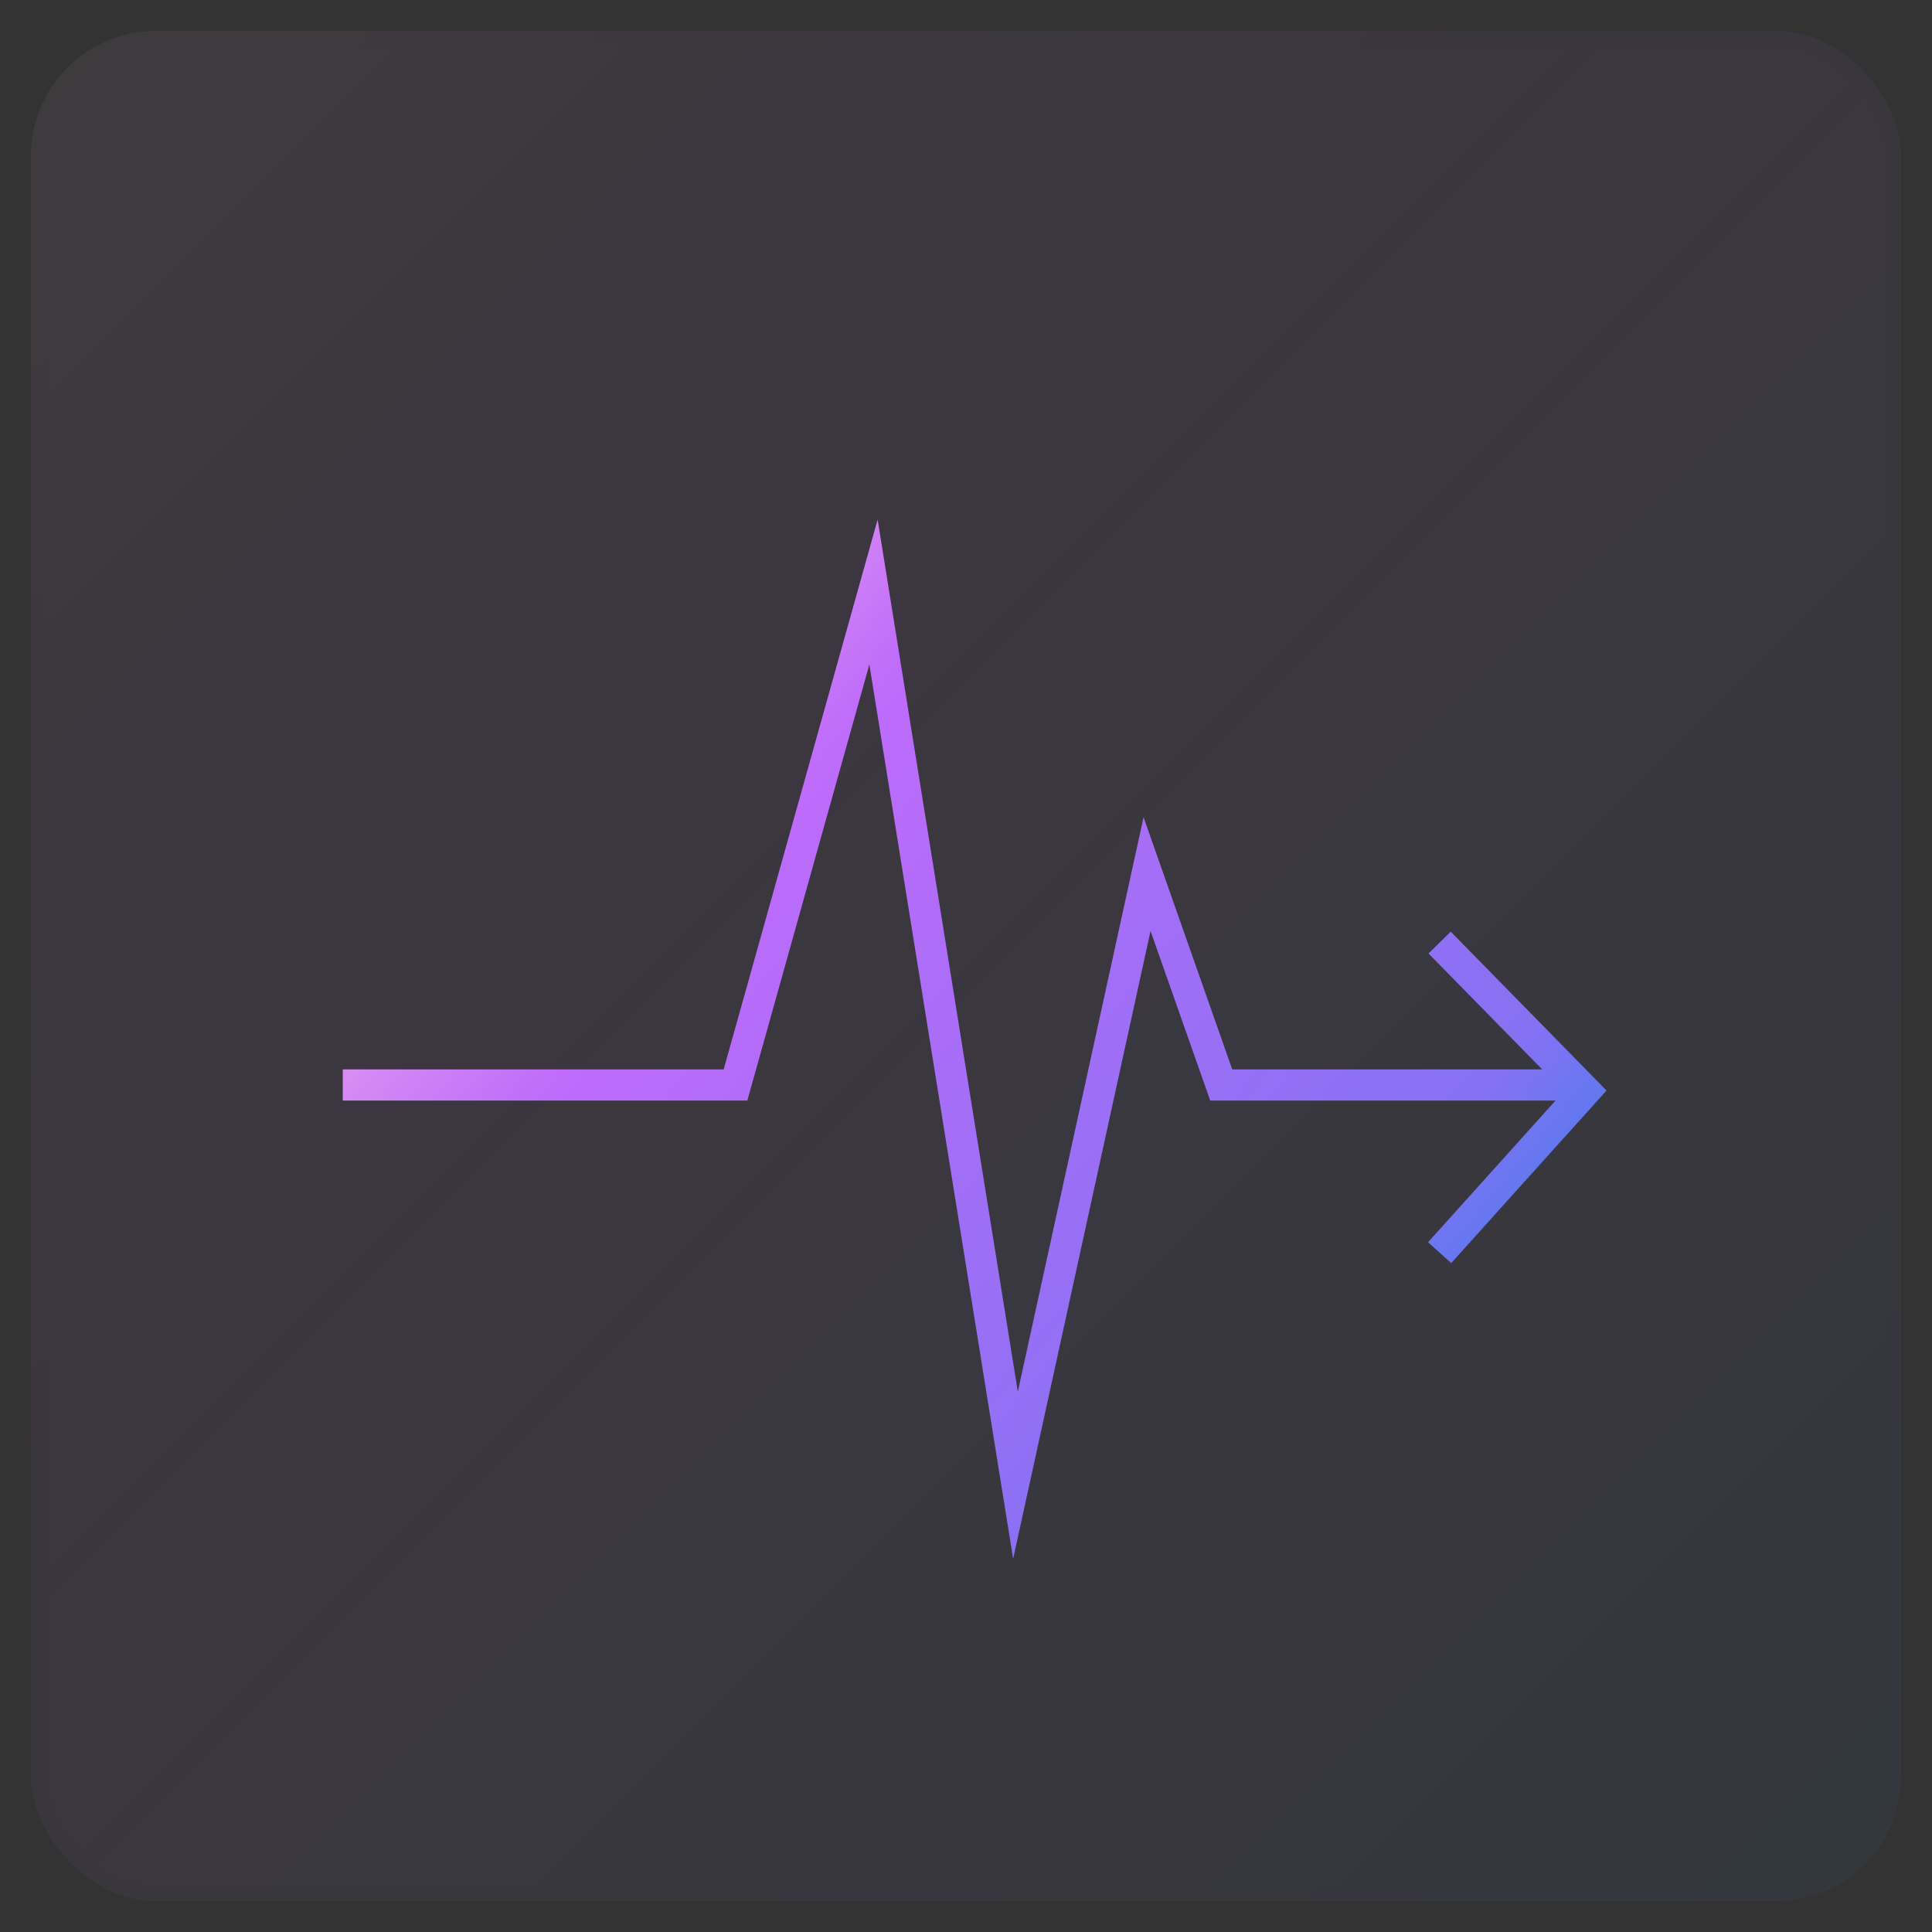
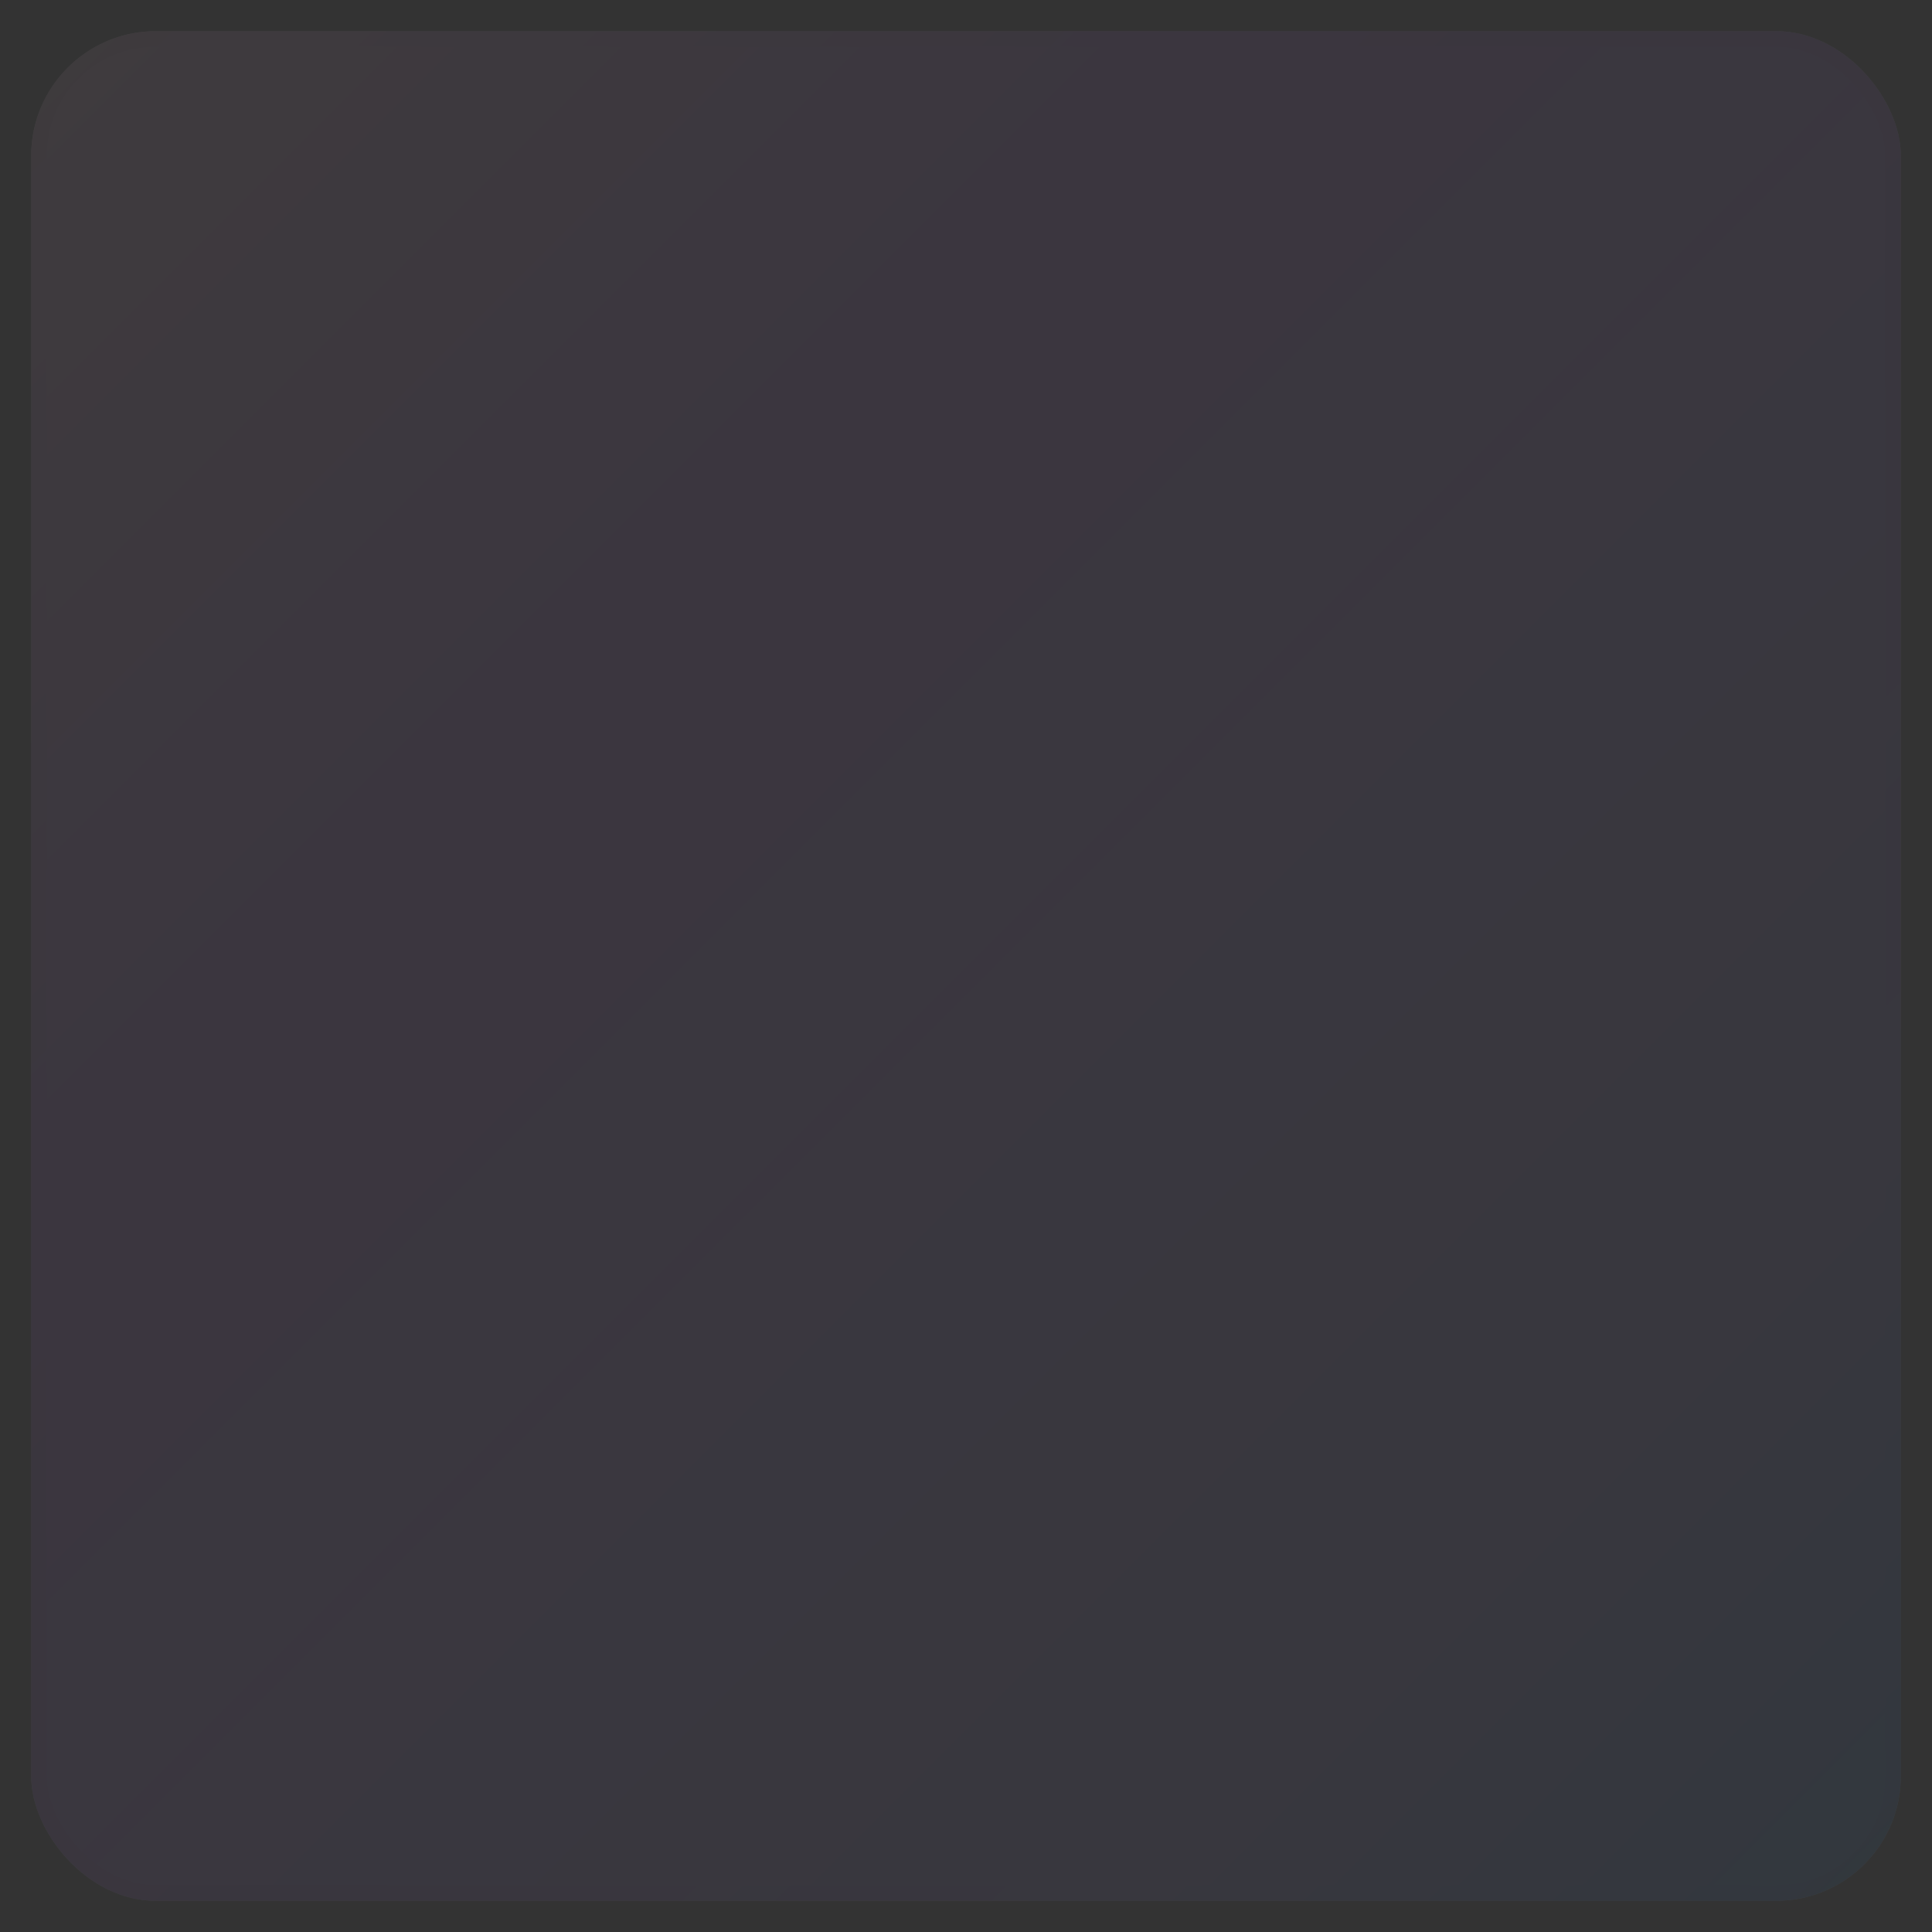
<svg xmlns="http://www.w3.org/2000/svg" xmlns:xlink="http://www.w3.org/1999/xlink" width="62" height="62" viewBox="0 0 62 62">
  <rect x="0" y="0" width="62" height="62" fill="#333333" stroke="none" />
  <defs>
    <linearGradient id="ico-you-get-1-b" x1="100%" x2="0%" y1="100%" y2="0%">
      <stop offset="0%" stop-color="#1E85E9" />
      <stop offset="20.276%" stop-color="#8671F3" />
      <stop offset="70.727%" stop-color="#C06CFD" stop-opacity=".99" />
      <stop offset="100%" stop-color="#FFBEE8" />
    </linearGradient>
    <rect id="ico-you-get-1-a" width="60" height="60" x="0" y="0" rx="4" />
    <linearGradient id="ico-you-get-1-c" x1="100%" x2="0%" y1="83.815%" y2="16.185%">
      <stop offset="0%" stop-color="#1E85E9" />
      <stop offset="20.276%" stop-color="#8671F3" />
      <stop offset="70.727%" stop-color="#C06CFD" stop-opacity=".99" />
      <stop offset="100%" stop-color="#FFBEE8" />
    </linearGradient>
  </defs>
  <g fill="none" fill-rule="evenodd" transform="translate(1 1)">
    <g opacity=".062">
      <use fill="#FAFAFA" xlink:href="#ico-you-get-1-a" />
      <use fill="url(#ico-you-get-1-b)" stroke="#000" stroke-opacity=".02" xlink:href="#ico-you-get-1-a" />
    </g>
-     <path fill="url(#ico-you-get-1-c)" fill-rule="nonzero" d="M27.164,15.673 L31.663,43.659 L35.698,25.225 L38.544,33.318 L48.49,33.318 L44.842,29.598 L45.556,28.898 L50.555,33.996 L45.571,39.534 L44.828,38.865 L48.919,34.318 L37.837,34.318 L35.922,28.876 L31.513,49.024 L26.899,20.326 L22.983,34.318 L10,34.318 L10,33.318 L22.223,33.318 L27.164,15.673 Z" />
  </g>
</svg>